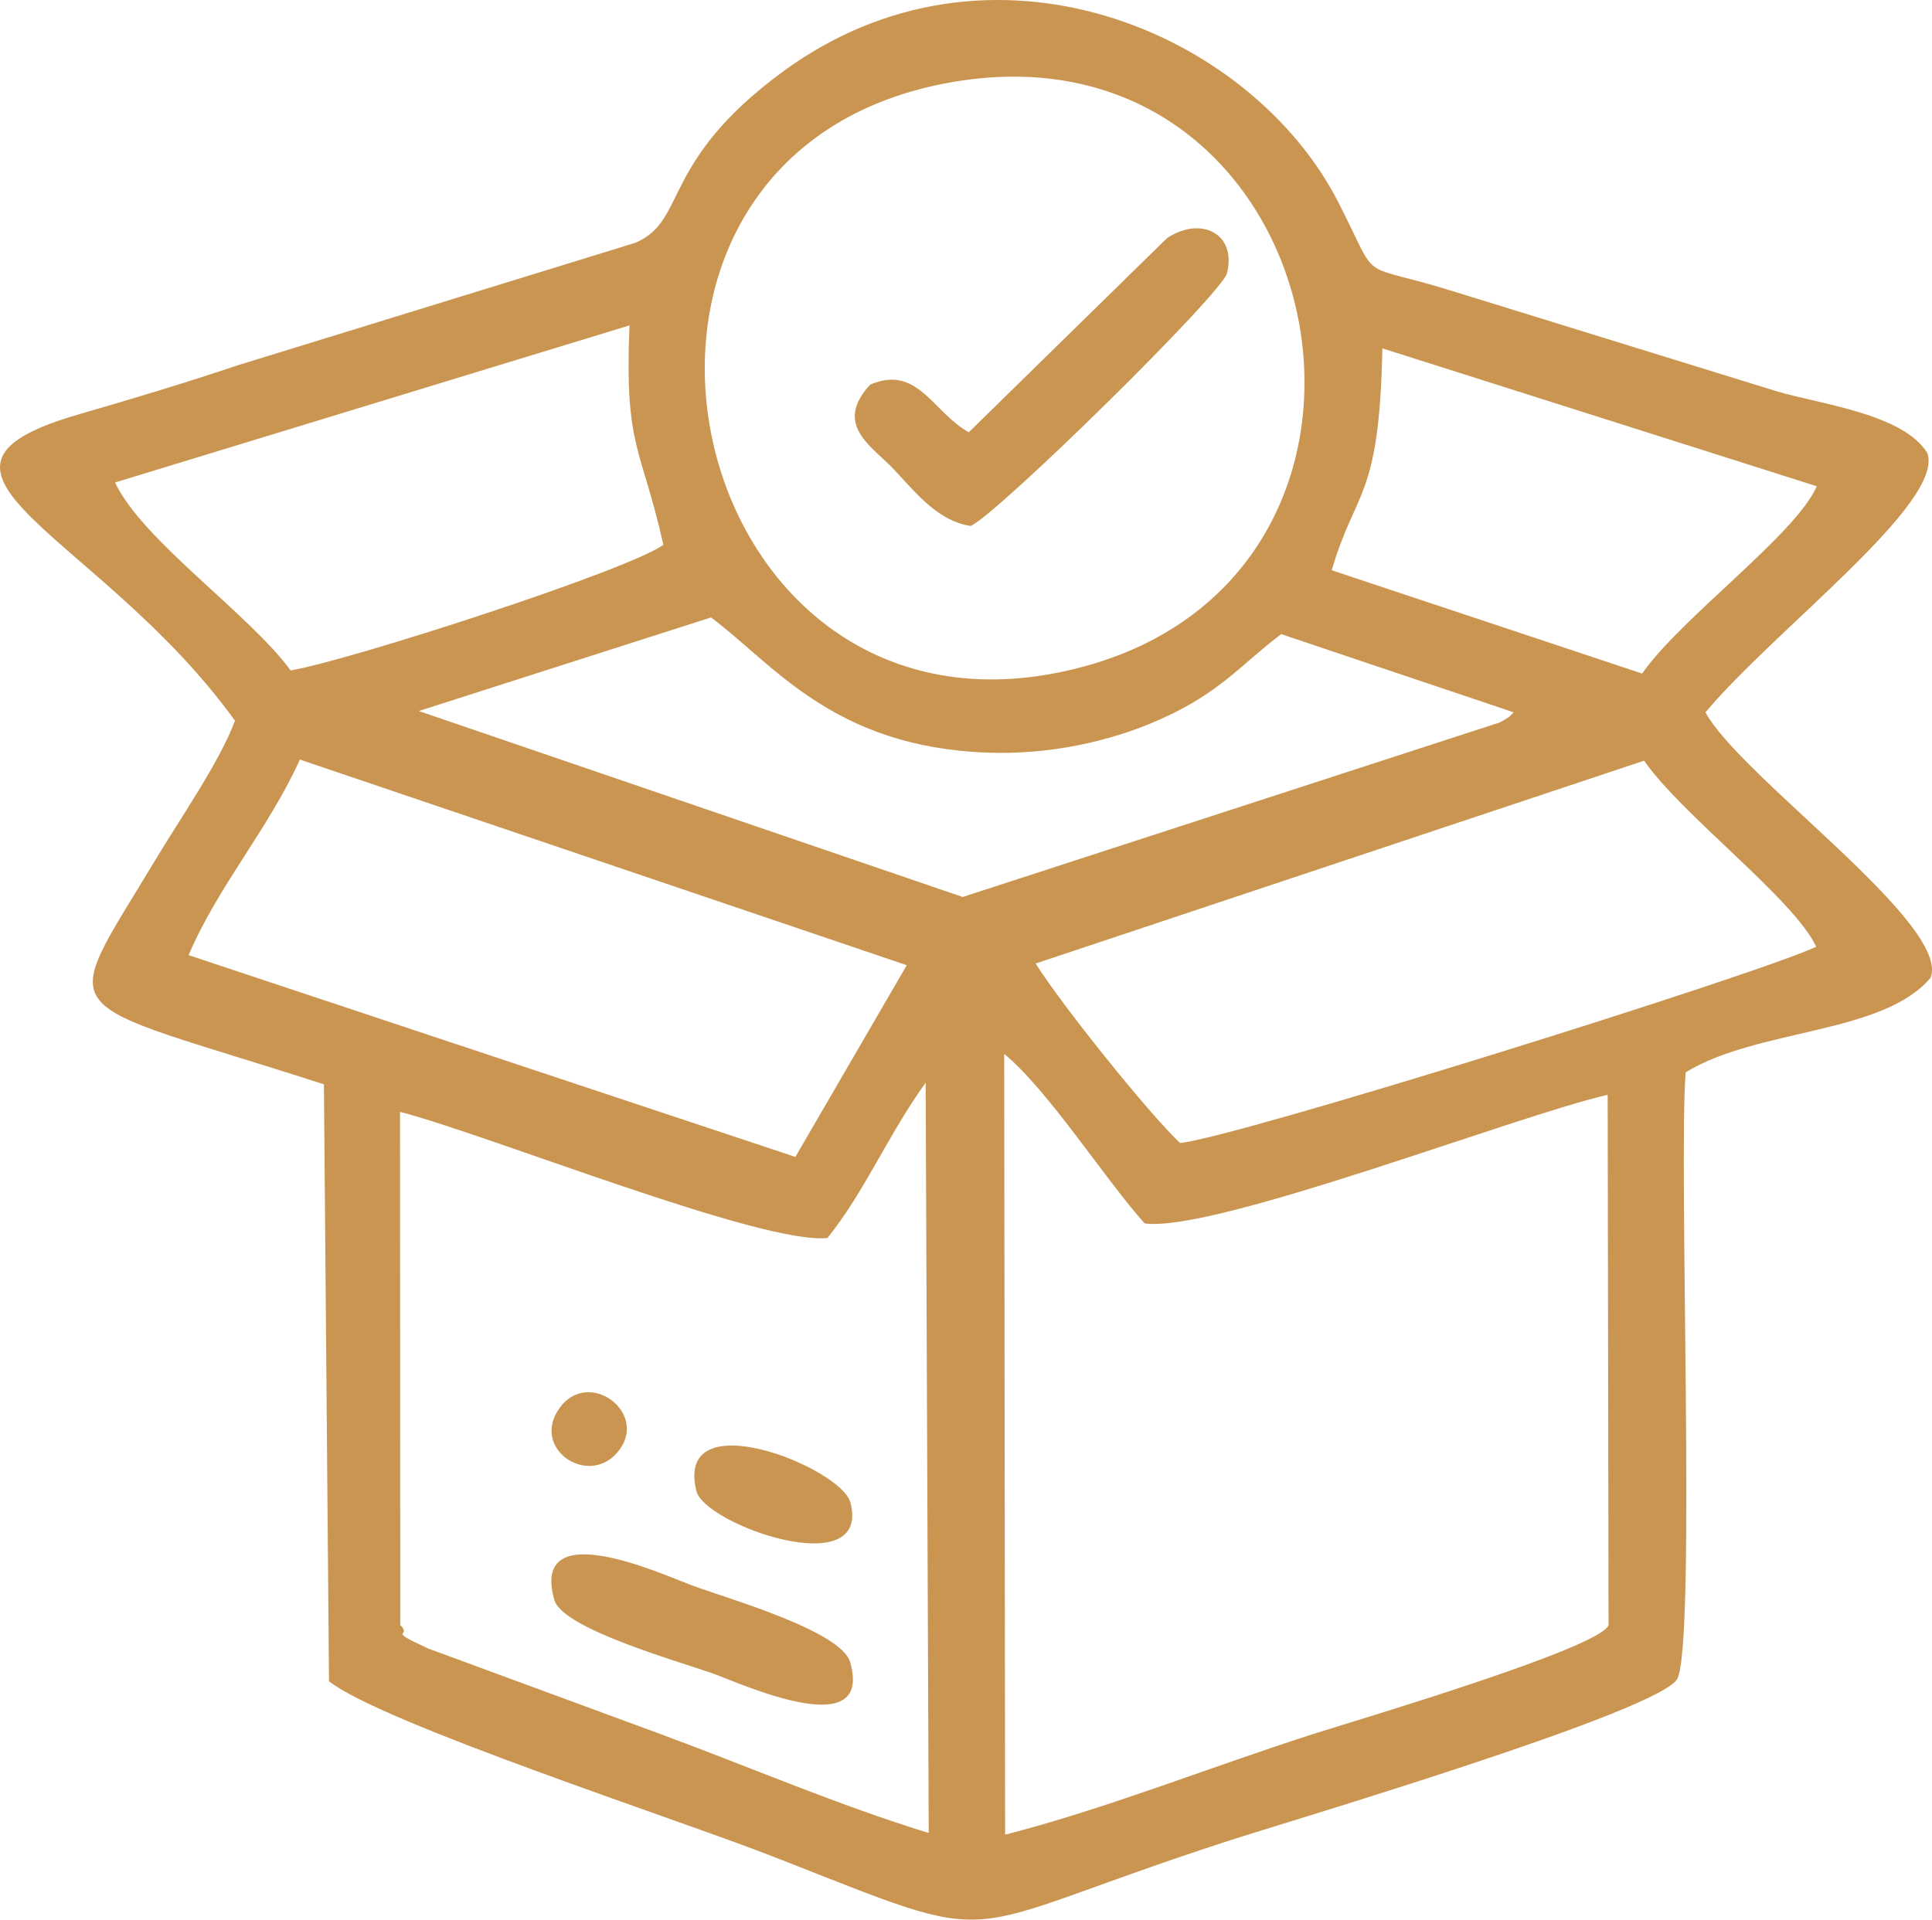
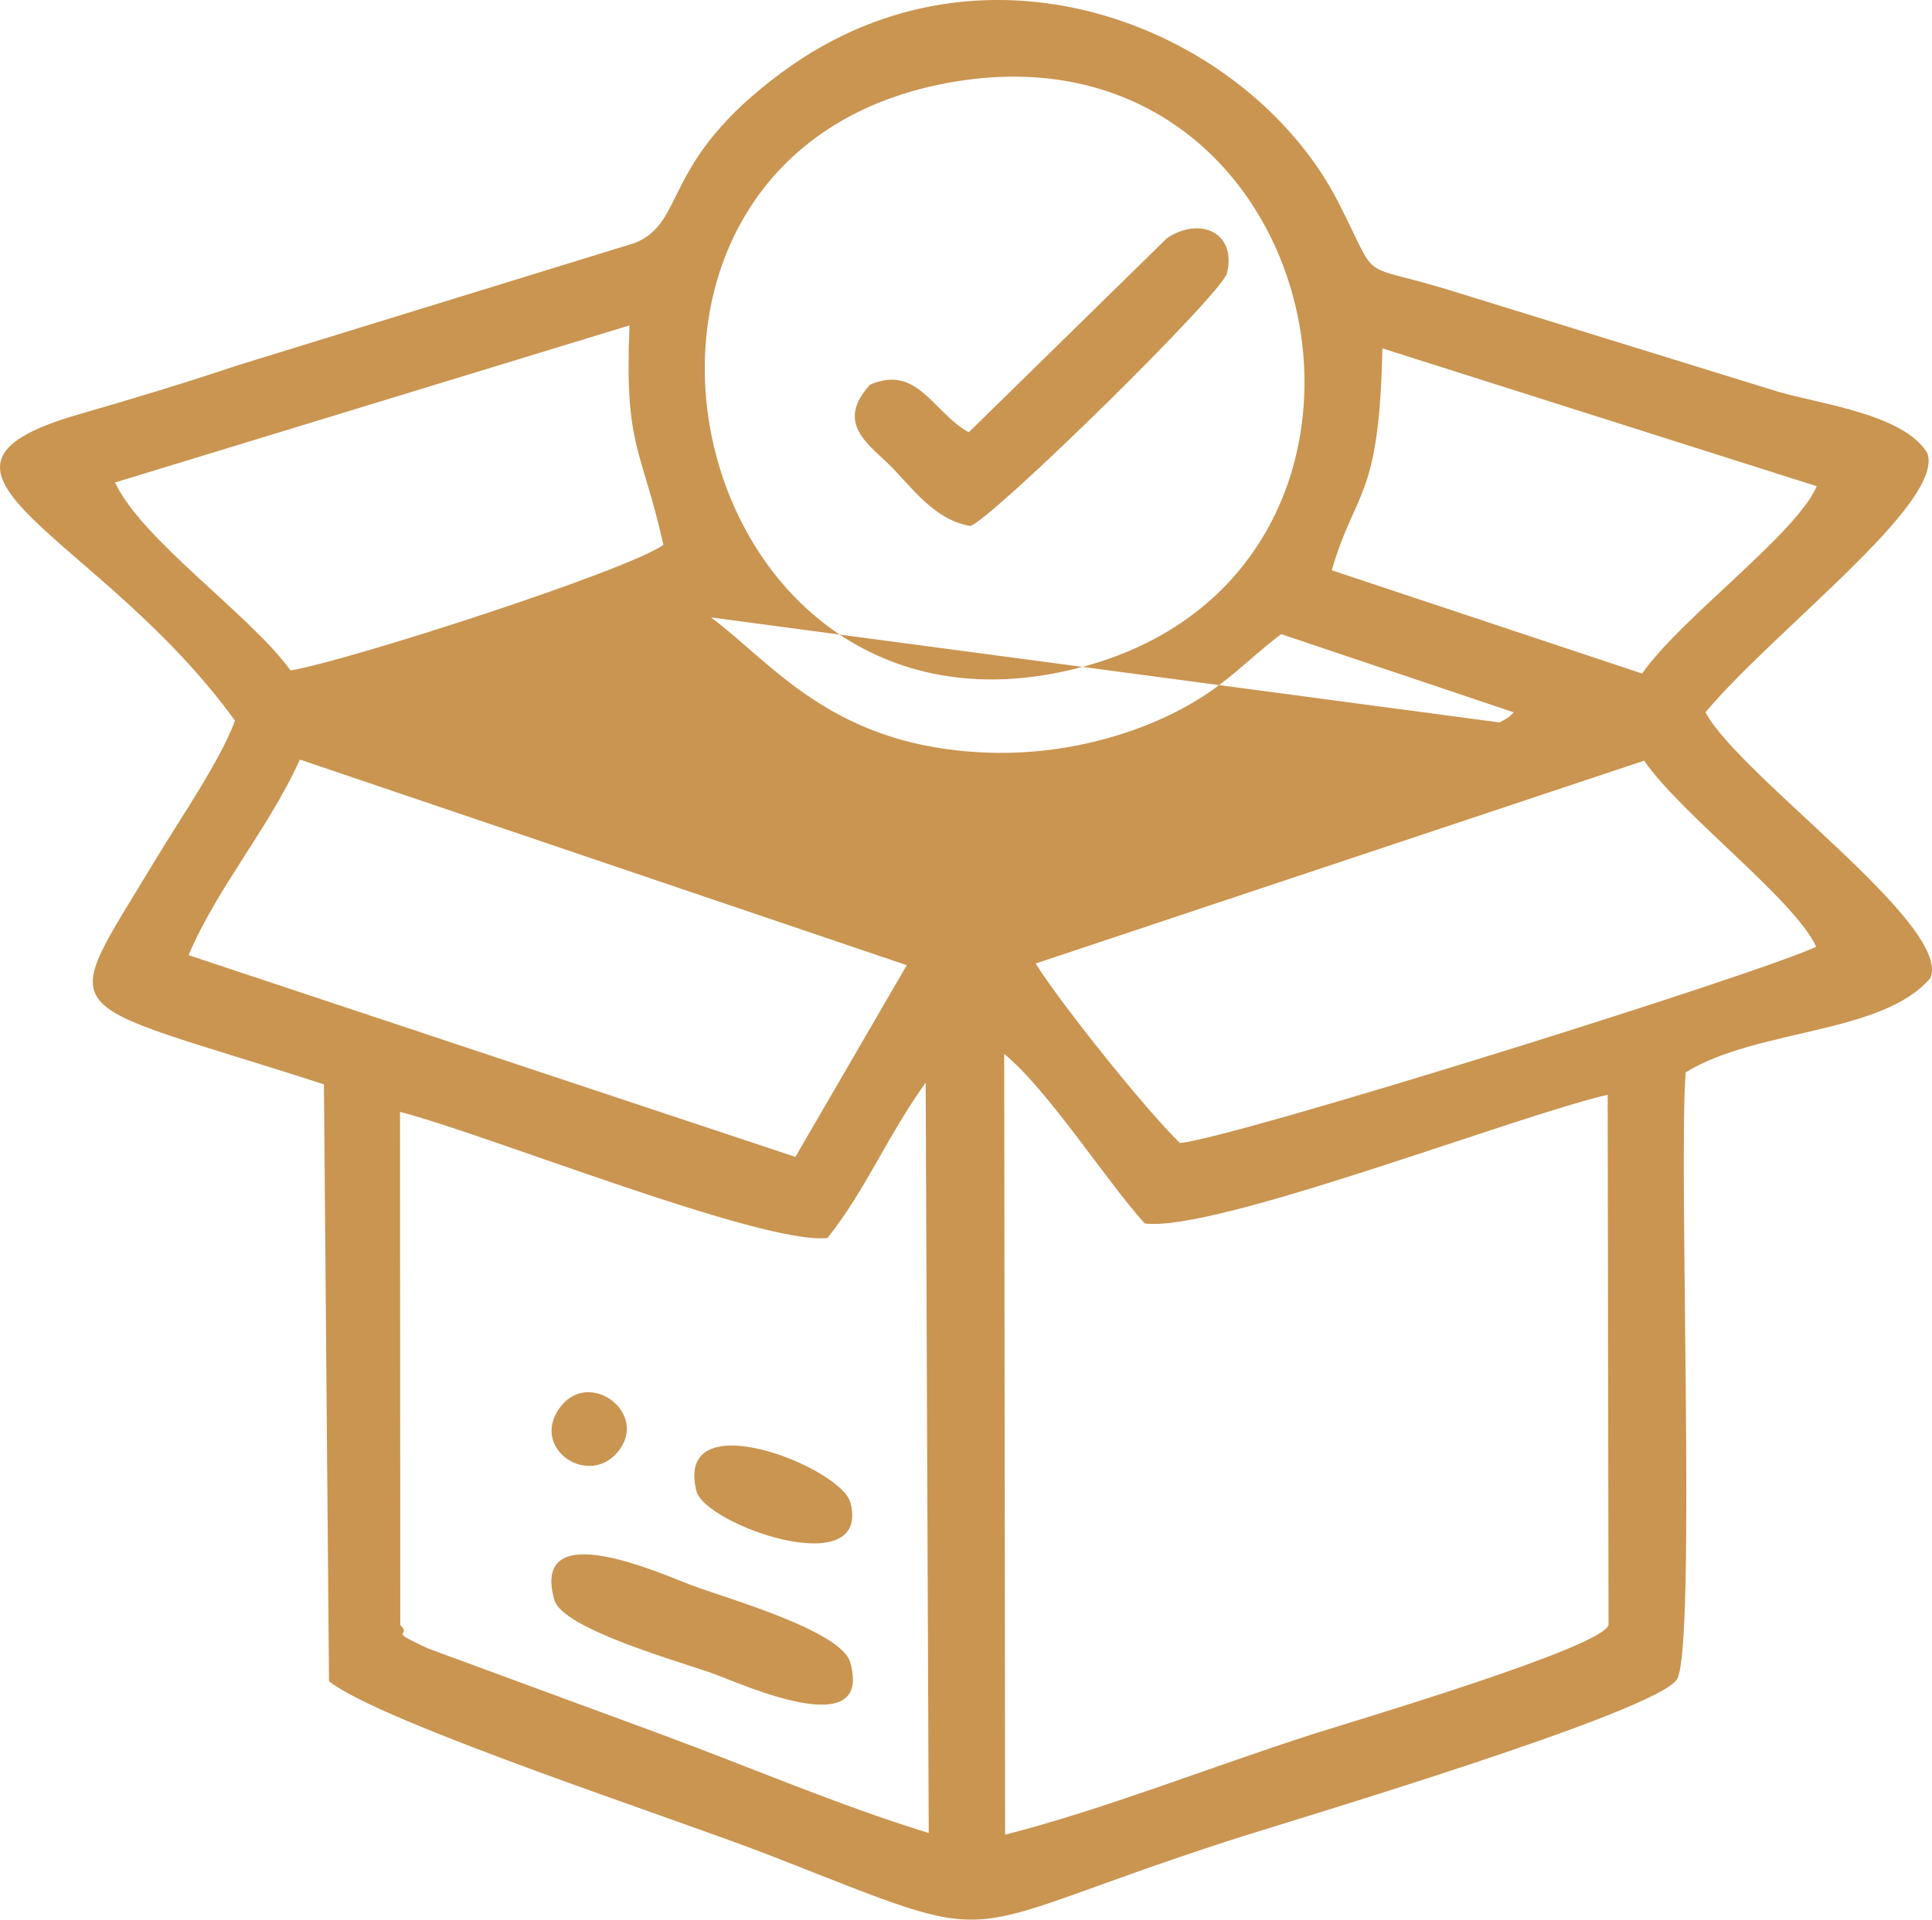
<svg xmlns="http://www.w3.org/2000/svg" xml:space="preserve" width="173.939mm" height="172.861mm" style="shape-rendering:geometricPrecision; text-rendering:geometricPrecision; image-rendering:optimizeQuality; fill-rule:evenodd; clip-rule:evenodd" viewBox="0 0 2353.63 2339.05">
  <defs>
    <style type="text/css">  .fil0 {fill:#CA9551}  </style>
  </defs>
  <g id="Слой_x0020_1">
-     <path class="fil0" d="M1224.47 2235.55l-1.12 -951.38c53.9,44.41 123.2,153.37 171.19,206.6 85.53,11.16 450.2,-130.57 563.98,-156.78l1.07 646.05c-7.85,27.74 -314.27,118.21 -359.69,132.82 -130.3,41.92 -251.55,90.84 -375.42,122.69zm-469.23 -469.77c32.79,-46.14 -38.28,-97.7 -72.96,-50.94 -37.99,51.22 37.9,100.27 72.96,50.94zm93.12 51.01c10.21,41.32 213.02,112.6 187.7,14.16 -11.05,-42.96 -215,-124.63 -187.7,-14.16zm20.49 222.51c32.22,11.42 195.52,86.81 166.87,-13.91 -10.98,-38.6 -151.99,-78.3 -193.46,-93.85 -35.2,-13.2 -196.54,-87.07 -166.98,17.89 9.9,35.14 148.74,73.98 193.57,89.87zm311.35 -1512.57c-43.59,-24.07 -62.3,-83.04 -120.16,-58.06 -43.4,47.05 -1.04,73.23 24.8,99.08 25.35,25.36 54.21,66.76 97.63,73.1 30.94,-12.72 306.22,-283 312.33,-308.02 11.89,-48.69 -31.99,-69.79 -73.03,-42.74l-241.57 236.64zm-692.57 1453.3l-0.32 -625.23c106.58,27.44 441.59,162.48 520.77,153.66 46.32,-57.99 73.47,-125.24 119.59,-189.21l3.73 914.24c-110.33,-33.87 -216.53,-79.84 -327.34,-120.75l-282.79 -104.17c-53.41,-24.81 -17.86,-12.74 -33.65,-28.54zm-257.88 -816.2c35.4,-83.35 97.54,-154.04 135.58,-238.31l739.33 250.57 -135.7 233.59 -739.2 -245.84zm1773.17 -236.97c45.5,66.01 183.27,169.32 209.63,226.77 -74.2,34.7 -709.86,233.25 -775.02,239.12 -40.01,-38.15 -145.05,-169.44 -175.88,-218.71l741.27 -247.17zm-1136.73 -174.52c75.99,56.59 148.52,157.98 336.96,164.76 75.44,2.72 150.15,-13.55 211.4,-41.08 72.77,-32.7 97.43,-66.56 146.26,-103.34l283.2 95.27c-5.72,5.68 -3.75,5.03 -17.04,12.36l-654.18 212.65 -662.58 -226.59 355.98 -114.03zm756.18 -57.46c29.05,-99.83 58,-85.1 61.69,-270.41l529.22 168.01c-25.57,58.81 -165.81,160.68 -212.77,228.25l-378.13 -125.85zm-855.52 -298.39c-6.18,151.18 14.62,147.46 41.26,267.41 -42.99,31.16 -385.09,141.78 -454.15,153 -49.24,-68.04 -180.45,-158.21 -213.82,-228.98l626.71 -191.43zm396.78 -297.07c472.09,-77.98 604.43,625.68 123.81,720.45 -468.06,92.29 -615.42,-639.25 -123.81,-720.45zm1184.3 452.58c-29.18,-47.74 -130.5,-59.49 -182.91,-75.05l-389.59 -120.43c-127.2,-40.11 -91.58,-5.59 -145.02,-110.08 -106.75,-208.71 -425.08,-344.36 -677.3,-158.71 -149.34,109.92 -115.66,181.53 -179.18,208.14l-483.78 149.07c-67.12,22.46 -126.12,40.21 -195.55,60.35 -237.48,68.88 27.37,145.19 191.63,372.87 -17.72,48.68 -68.01,121.37 -97.03,169.76 -120.02,200.15 -129.47,165.22 205.41,273.33l6.19 727.34c64.38,50.93 424.05,167.92 540.39,213.4 294.66,115.18 204.59,94.97 555.35,-18.95 69,-22.41 527.73,-158.31 546.93,-197.68 22.87,-46.91 1.15,-626.71 10.08,-738.69 87.27,-53.67 239.69,-46.03 298.29,-115.1 25.57,-64.66 -231.73,-245.05 -274.19,-323.62 84.38,-100.69 291.99,-255.66 270.28,-315.95z" />
+     <path class="fil0" d="M1224.47 2235.55l-1.12 -951.38c53.9,44.41 123.2,153.37 171.19,206.6 85.53,11.16 450.2,-130.57 563.98,-156.78l1.07 646.05c-7.85,27.74 -314.27,118.21 -359.69,132.82 -130.3,41.92 -251.55,90.84 -375.42,122.69zm-469.23 -469.77c32.79,-46.14 -38.28,-97.7 -72.96,-50.94 -37.99,51.22 37.9,100.27 72.96,50.94zm93.12 51.01c10.21,41.32 213.02,112.6 187.7,14.16 -11.05,-42.96 -215,-124.63 -187.7,-14.16zm20.49 222.51c32.22,11.42 195.52,86.81 166.87,-13.91 -10.98,-38.6 -151.99,-78.3 -193.46,-93.85 -35.2,-13.2 -196.54,-87.07 -166.98,17.89 9.9,35.14 148.74,73.98 193.57,89.87zm311.35 -1512.57c-43.59,-24.07 -62.3,-83.04 -120.16,-58.06 -43.4,47.05 -1.04,73.23 24.8,99.08 25.35,25.36 54.21,66.76 97.63,73.1 30.94,-12.72 306.22,-283 312.33,-308.02 11.89,-48.69 -31.99,-69.79 -73.03,-42.74l-241.57 236.64zm-692.57 1453.3l-0.32 -625.23c106.58,27.44 441.59,162.48 520.77,153.66 46.32,-57.99 73.47,-125.24 119.59,-189.21l3.73 914.24c-110.33,-33.87 -216.53,-79.84 -327.34,-120.75l-282.79 -104.17c-53.41,-24.81 -17.86,-12.74 -33.65,-28.54zm-257.88 -816.2c35.4,-83.35 97.54,-154.04 135.58,-238.31l739.33 250.57 -135.7 233.59 -739.2 -245.84zm1773.17 -236.97c45.5,66.01 183.27,169.32 209.63,226.77 -74.2,34.7 -709.86,233.25 -775.02,239.12 -40.01,-38.15 -145.05,-169.44 -175.88,-218.71l741.27 -247.17zm-1136.73 -174.52c75.99,56.59 148.52,157.98 336.96,164.76 75.44,2.72 150.15,-13.55 211.4,-41.08 72.77,-32.7 97.43,-66.56 146.26,-103.34l283.2 95.27c-5.72,5.68 -3.75,5.03 -17.04,12.36zm756.18 -57.46c29.05,-99.83 58,-85.1 61.69,-270.41l529.22 168.01c-25.57,58.81 -165.81,160.68 -212.77,228.25l-378.13 -125.85zm-855.52 -298.39c-6.18,151.18 14.62,147.46 41.26,267.41 -42.99,31.16 -385.09,141.78 -454.15,153 -49.24,-68.04 -180.45,-158.21 -213.82,-228.98l626.71 -191.43zm396.78 -297.07c472.09,-77.98 604.43,625.68 123.81,720.45 -468.06,92.29 -615.42,-639.25 -123.81,-720.45zm1184.3 452.58c-29.18,-47.74 -130.5,-59.49 -182.91,-75.05l-389.59 -120.43c-127.2,-40.11 -91.58,-5.59 -145.02,-110.08 -106.75,-208.71 -425.08,-344.36 -677.3,-158.71 -149.34,109.92 -115.66,181.53 -179.18,208.14l-483.78 149.07c-67.12,22.46 -126.12,40.21 -195.55,60.35 -237.48,68.88 27.37,145.19 191.63,372.87 -17.72,48.68 -68.01,121.37 -97.03,169.76 -120.02,200.15 -129.47,165.22 205.41,273.33l6.19 727.34c64.38,50.93 424.05,167.92 540.39,213.4 294.66,115.18 204.59,94.97 555.35,-18.95 69,-22.41 527.73,-158.31 546.93,-197.68 22.87,-46.91 1.15,-626.71 10.08,-738.69 87.27,-53.67 239.69,-46.03 298.29,-115.1 25.57,-64.66 -231.73,-245.05 -274.19,-323.62 84.38,-100.69 291.99,-255.66 270.28,-315.95z" />
  </g>
</svg>